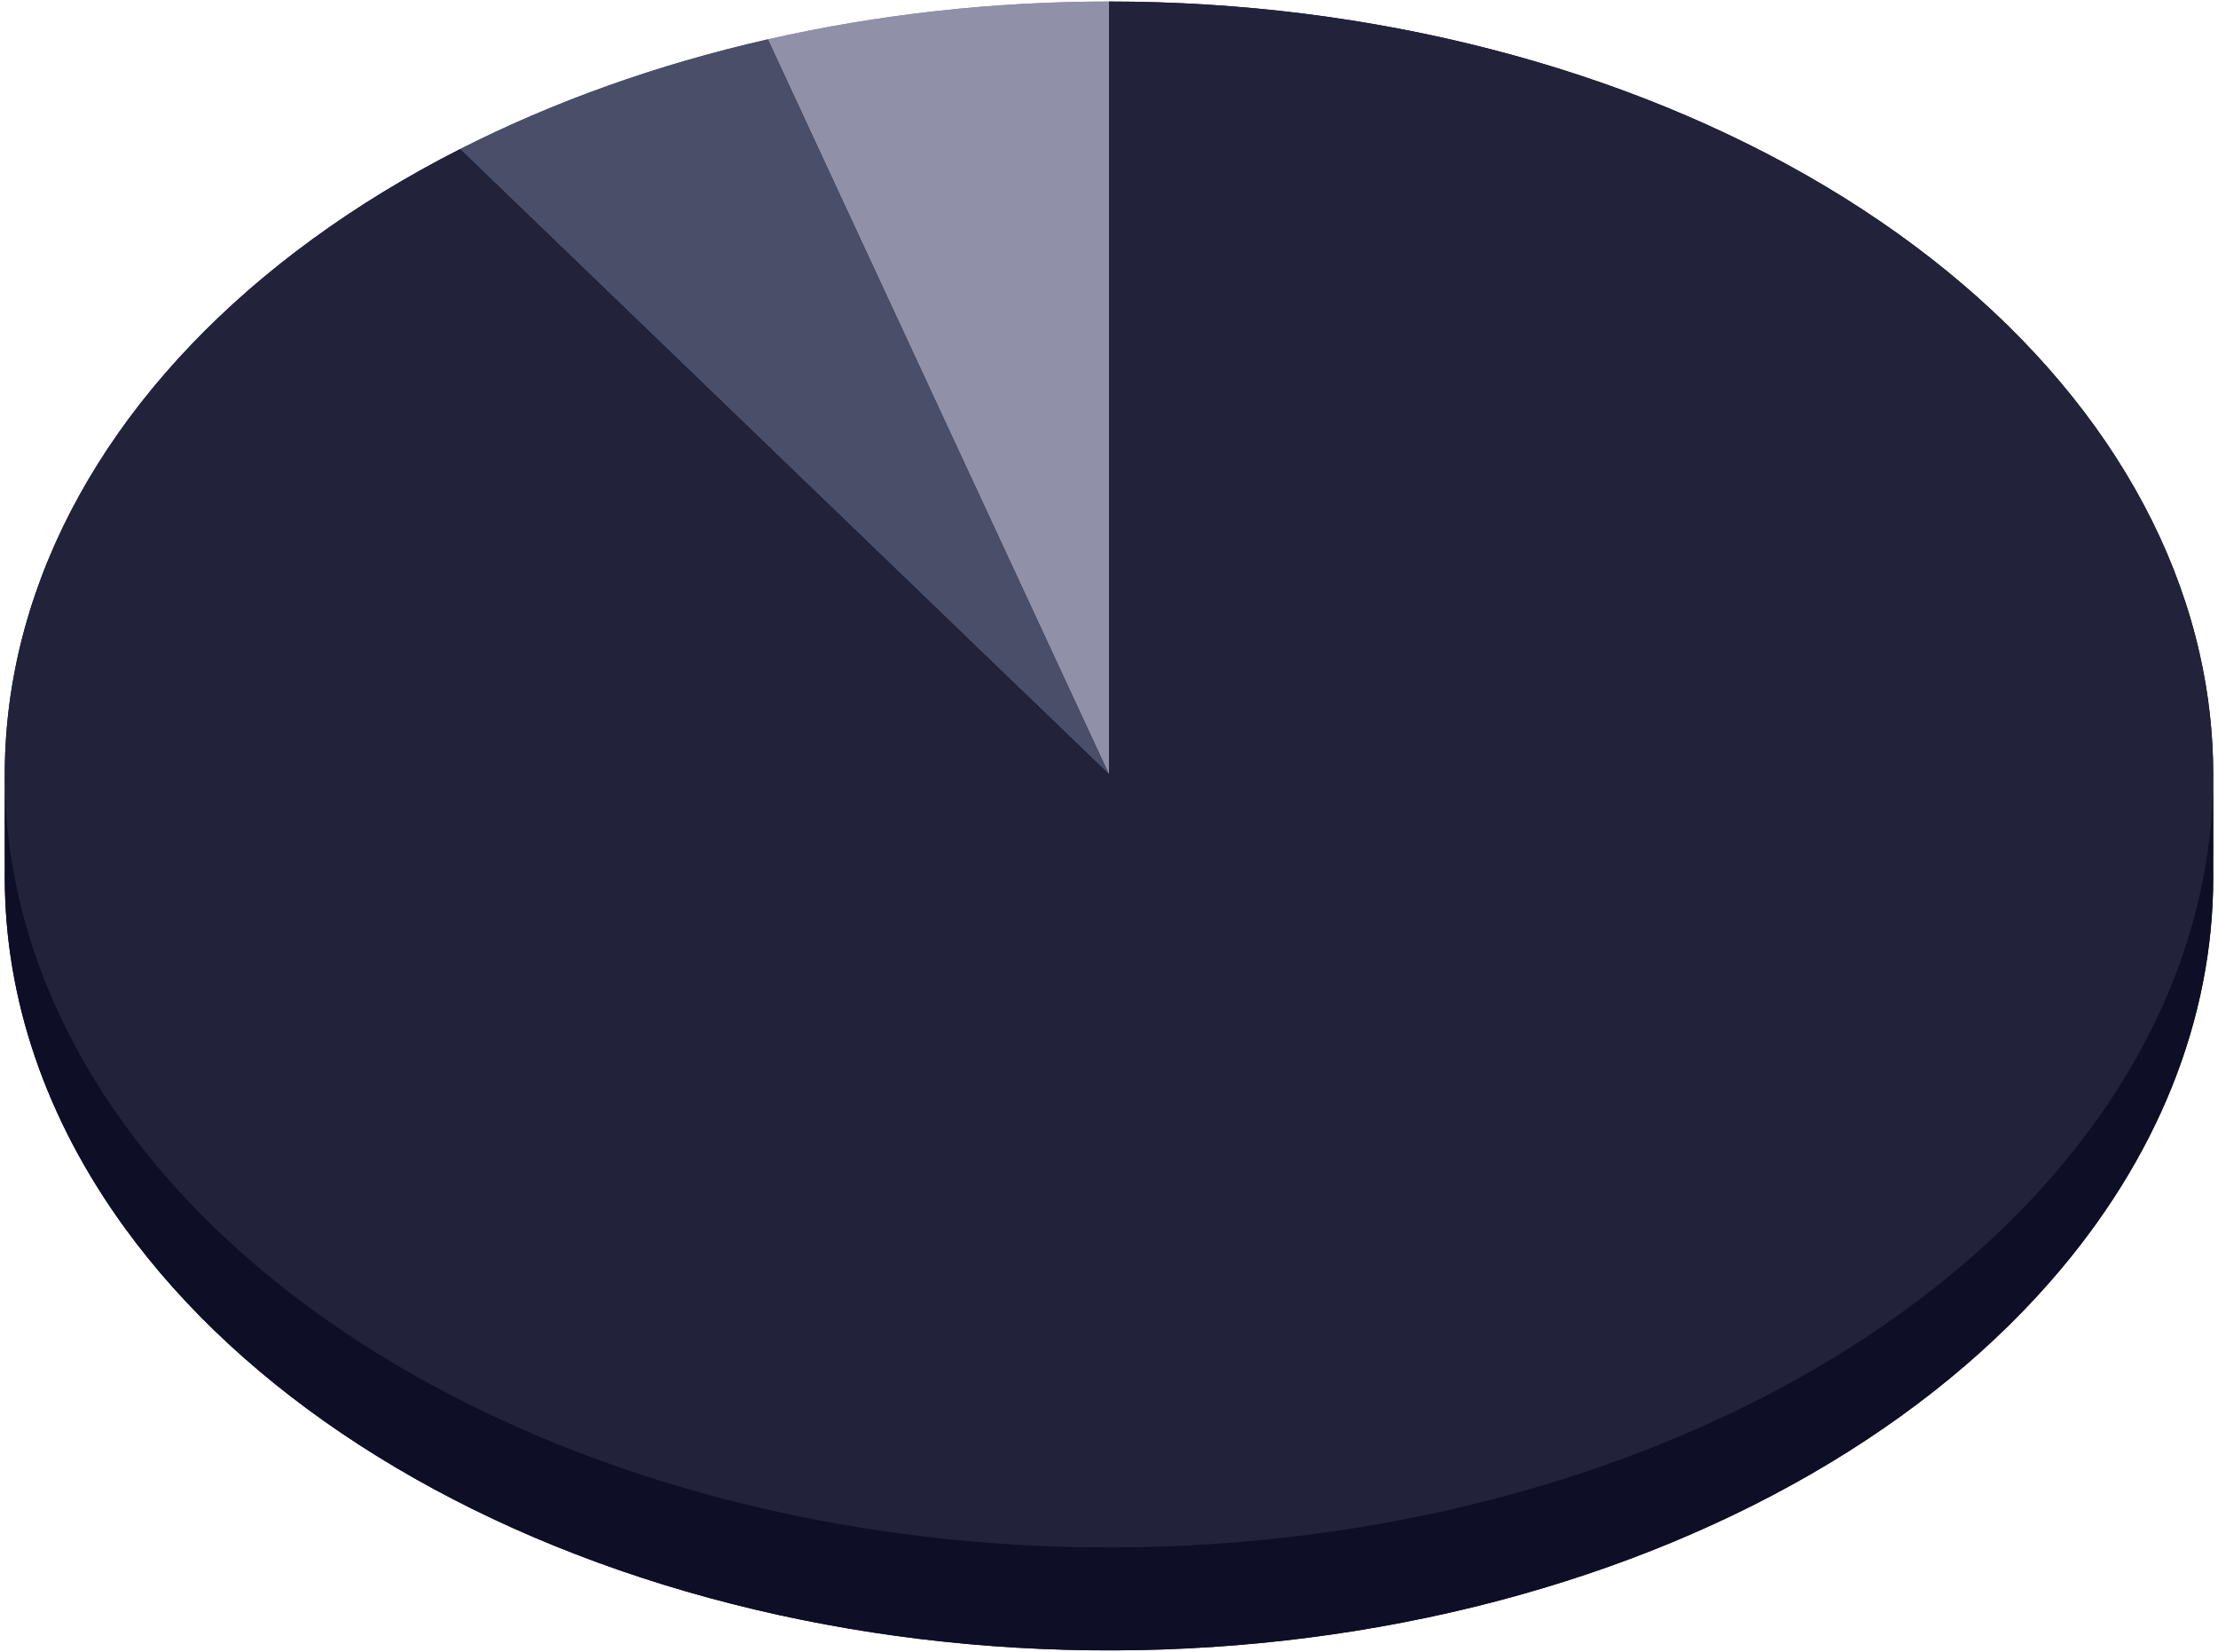
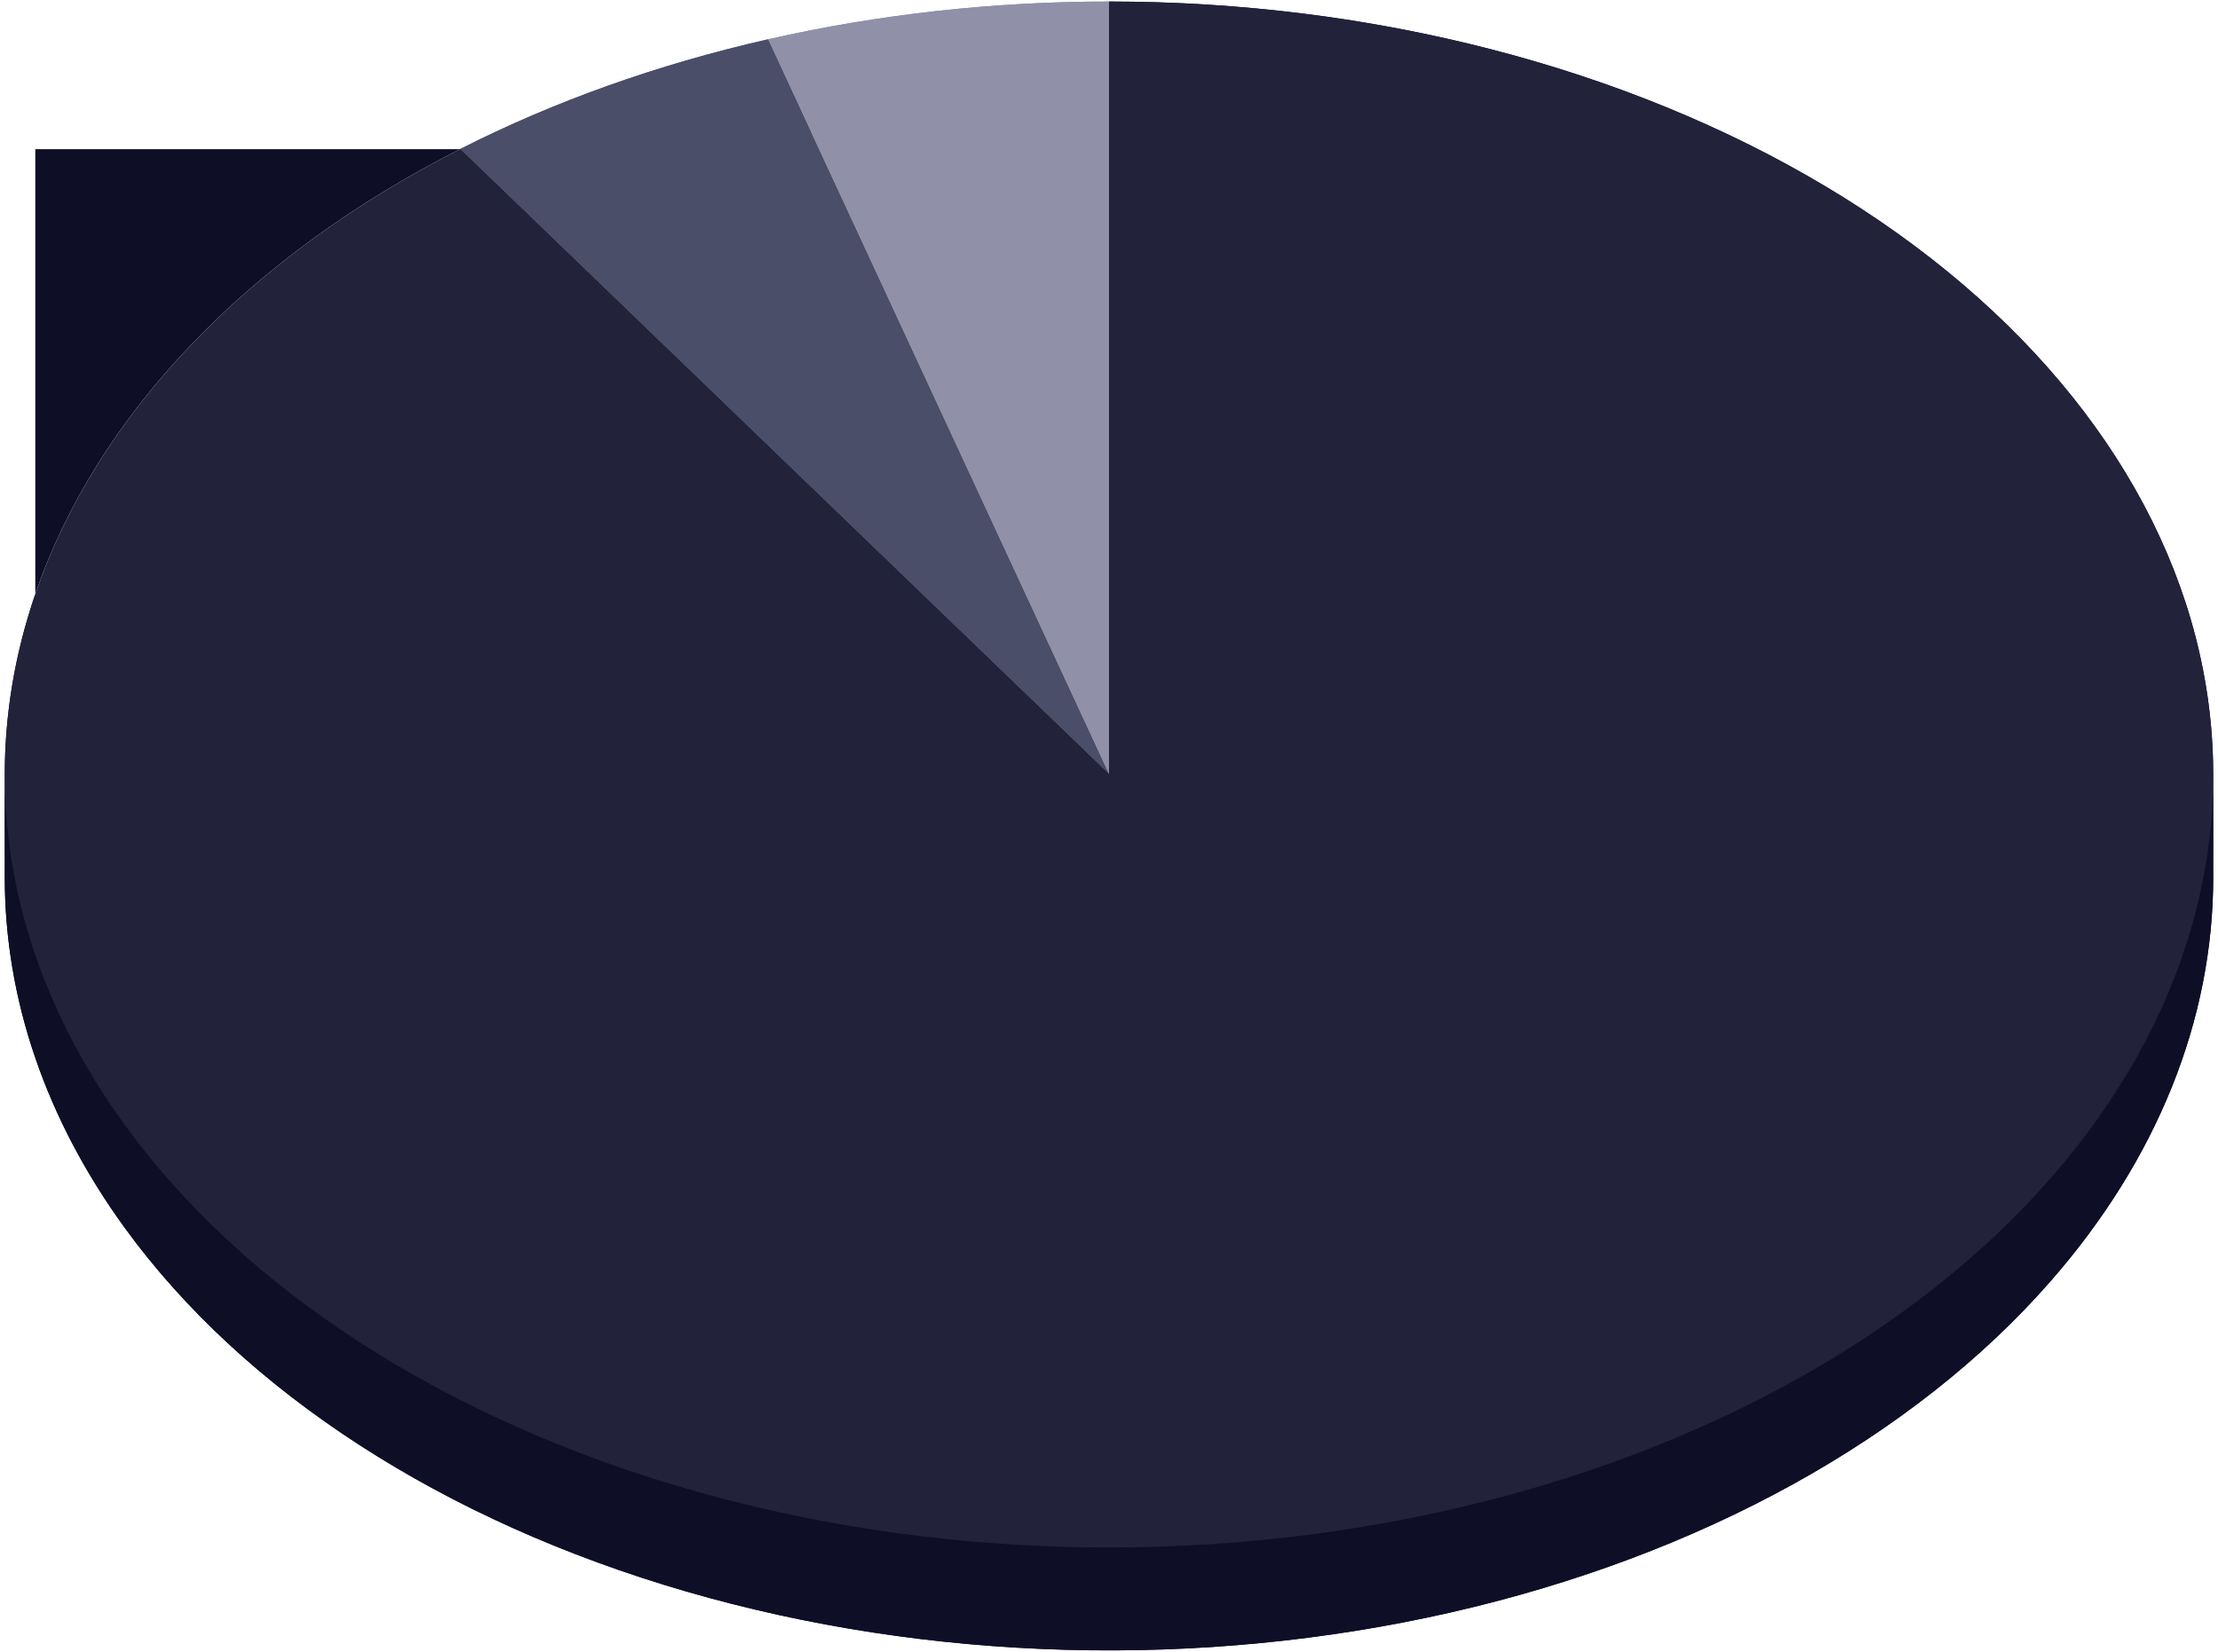
<svg xmlns="http://www.w3.org/2000/svg" width="431" height="321" viewBox="0 0 431 321" fill="none">
-   <path d="M149.194 27.648C170.608 22.777 192.984 20.297 215.5 20.297C215.5 20.297 215.5 57.847 215.5 95.397C215.5 132.947 215.5 170.497 215.5 170.497L149.194 27.648Z" fill="#9090A9" />
  <path d="M215.5 0.297C192.984 0.297 170.608 2.777 149.194 7.648V27.648C170.608 22.777 192.984 20.297 215.5 20.297V0.297Z" fill="url(#paint0_linear_184_402)" />
-   <path d="M149.194 7.648L215.5 150.496V170.497L149.194 27.648V7.648Z" fill="url(#paint1_linear_184_402)" />
  <path d="M149.194 7.648C170.608 2.777 192.984 0.297 215.5 0.297V150.496L149.194 7.648Z" fill="#9090A9" />
  <path d="M89.378 48.982C107.594 39.718 127.779 32.519 149.194 27.648L215.5 170.497L89.378 48.982Z" fill="#4A4E69" />
  <path d="M149.194 7.648C127.779 12.518 107.594 19.718 89.378 28.982V48.982C107.594 39.718 127.779 32.519 149.194 27.648V7.648Z" fill="url(#paint2_linear_184_402)" />
  <path d="M215.5 150.496L149.194 7.648V27.648L215.5 170.497V150.496Z" fill="url(#paint3_linear_184_402)" />
  <path d="M89.378 28.982L215.5 150.496V170.497L89.378 48.982V28.982Z" fill="url(#paint4_linear_184_402)" />
  <path d="M89.378 28.982C107.594 19.718 127.779 12.518 149.194 7.648L215.5 150.496L89.378 28.982Z" fill="#4A4E69" />
  <path d="M215.5 95.397C215.5 57.847 215.5 20.297 215.5 20.297C266.59 20.297 316.004 33.057 354.853 56.284C393.702 79.51 419.437 111.677 427.43 147C429.196 154.807 430.07 162.654 430.072 170.472C430.078 198.029 419.247 225.222 398.452 248.976C371.758 279.469 330.396 302.294 281.806 313.345C233.217 324.397 180.588 322.949 133.387 309.263C86.186 295.577 47.51 270.551 24.315 238.686C8.84 217.426 0.934 194.053 0.928 170.522C0.925 158.784 2.888 147.007 6.857 135.433C18.784 100.658 48.045 70.003 89.378 48.982L215.5 170.497C215.5 170.497 215.5 132.947 215.5 95.397Z" fill="#0E0E27" />
  <path d="M354.853 36.284C316.004 13.057 266.59 0.297 215.5 0.297V20.297C266.59 20.297 316.004 33.057 354.853 56.284L354.853 36.284Z" fill="#0E0E27" />
-   <path d="M89.378 28.982C48.045 50.003 18.784 80.658 6.857 115.433L6.857 135.433C18.784 100.658 48.045 70.003 89.378 48.982V28.982Z" fill="#0E0E27" />
+   <path d="M89.378 28.982C48.045 50.003 18.784 80.658 6.857 115.433L6.857 135.433V28.982Z" fill="#0E0E27" />
  <path d="M427.43 127C419.437 91.677 393.702 59.51 354.853 36.284L354.853 56.284C393.702 79.51 419.437 111.677 427.43 147L427.43 127Z" fill="#0E0E27" />
  <path d="M215.5 150.496L89.378 28.982V48.982L215.5 170.497V150.496Z" fill="#0E0E27" />
  <path d="M6.857 115.433C2.888 127.007 0.925 138.784 0.928 150.522V170.467C0.931 158.747 2.894 146.989 6.857 135.433L6.857 115.433Z" fill="#0E0E27" />
  <path d="M430.072 150.472C430.07 142.654 429.196 134.807 427.43 127L427.43 147C429.196 154.807 430.07 162.654 430.072 170.472L430.072 150.472Z" fill="#0E0E27" />
  <path d="M0.928 150.522C0.934 174.053 8.84 197.426 24.315 218.686L24.315 238.686C8.84 217.426 0.934 194.053 0.928 170.522V150.522Z" fill="#0E0E27" />
  <path d="M398.452 228.976C419.235 205.236 430.065 178.061 430.072 150.52V170.472C430.078 198.029 419.247 225.222 398.452 248.976V228.976Z" fill="#0E0E27" />
  <path d="M24.315 218.686C47.51 250.551 86.186 275.577 133.387 289.263L133.387 309.263C86.186 295.577 47.51 270.551 24.315 238.686L24.315 218.686Z" fill="#0E0E27" />
  <path d="M281.806 293.345C330.396 282.294 371.758 259.469 398.452 228.976V248.976C371.758 279.469 330.396 302.294 281.806 313.345L281.806 293.345Z" fill="#0E0E27" />
  <path d="M133.387 289.263C180.588 302.949 233.217 304.397 281.806 293.345L281.806 313.345C233.217 324.397 180.588 322.949 133.387 309.263L133.387 289.263Z" fill="#0E0E27" />
  <path d="M215.5 0.297C266.59 0.297 316.004 13.057 354.853 36.284C393.702 59.51 419.437 91.677 427.43 127C435.422 162.323 425.147 198.483 398.452 228.976C371.758 259.469 330.396 282.294 281.806 293.345C233.217 304.397 180.588 302.949 133.387 289.263C86.186 275.577 47.51 250.551 24.315 218.686C1.121 186.821 -5.07 150.208 6.857 115.433C18.784 80.658 48.045 50.003 89.378 28.982L215.5 150.496V0.297Z" fill="#22223B" />
  <defs>
    <linearGradient id="paint0_linear_184_402" x1="430.072" y1="160.497" x2="0.928" y2="160.497" gradientUnits="userSpaceOnUse">
      <stop stop-color="#7B7B99" />
      <stop offset="0.5" stop-color="#8484A0" />
      <stop offset="1" stop-color="#8E8DA7" />
    </linearGradient>
    <linearGradient id="paint1_linear_184_402" x1="430.072" y1="160.497" x2="0.928" y2="160.497" gradientUnits="userSpaceOnUse">
      <stop stop-color="#5D5C78" />
      <stop offset="1" stop-color="#5D5C78" />
    </linearGradient>
    <linearGradient id="paint2_linear_184_402" x1="430.072" y1="160.497" x2="0.928" y2="160.497" gradientUnits="userSpaceOnUse">
      <stop stop-color="#464963" />
      <stop offset="0.5" stop-color="#4D516D" />
      <stop offset="1" stop-color="#555878" />
    </linearGradient>
    <linearGradient id="paint3_linear_184_402" x1="430.072" y1="160.497" x2="0.928" y2="160.497" gradientUnits="userSpaceOnUse">
      <stop stop-color="#1E1F2B" />
      <stop offset="1" stop-color="#1E1F2B" />
    </linearGradient>
    <linearGradient id="paint4_linear_184_402" x1="430.072" y1="181.484" x2="0.928" y2="181.484" gradientUnits="userSpaceOnUse">
      <stop stop-color="#0A0A0E" />
      <stop offset="1" stop-color="#0A0A0E" />
    </linearGradient>
  </defs>
</svg>